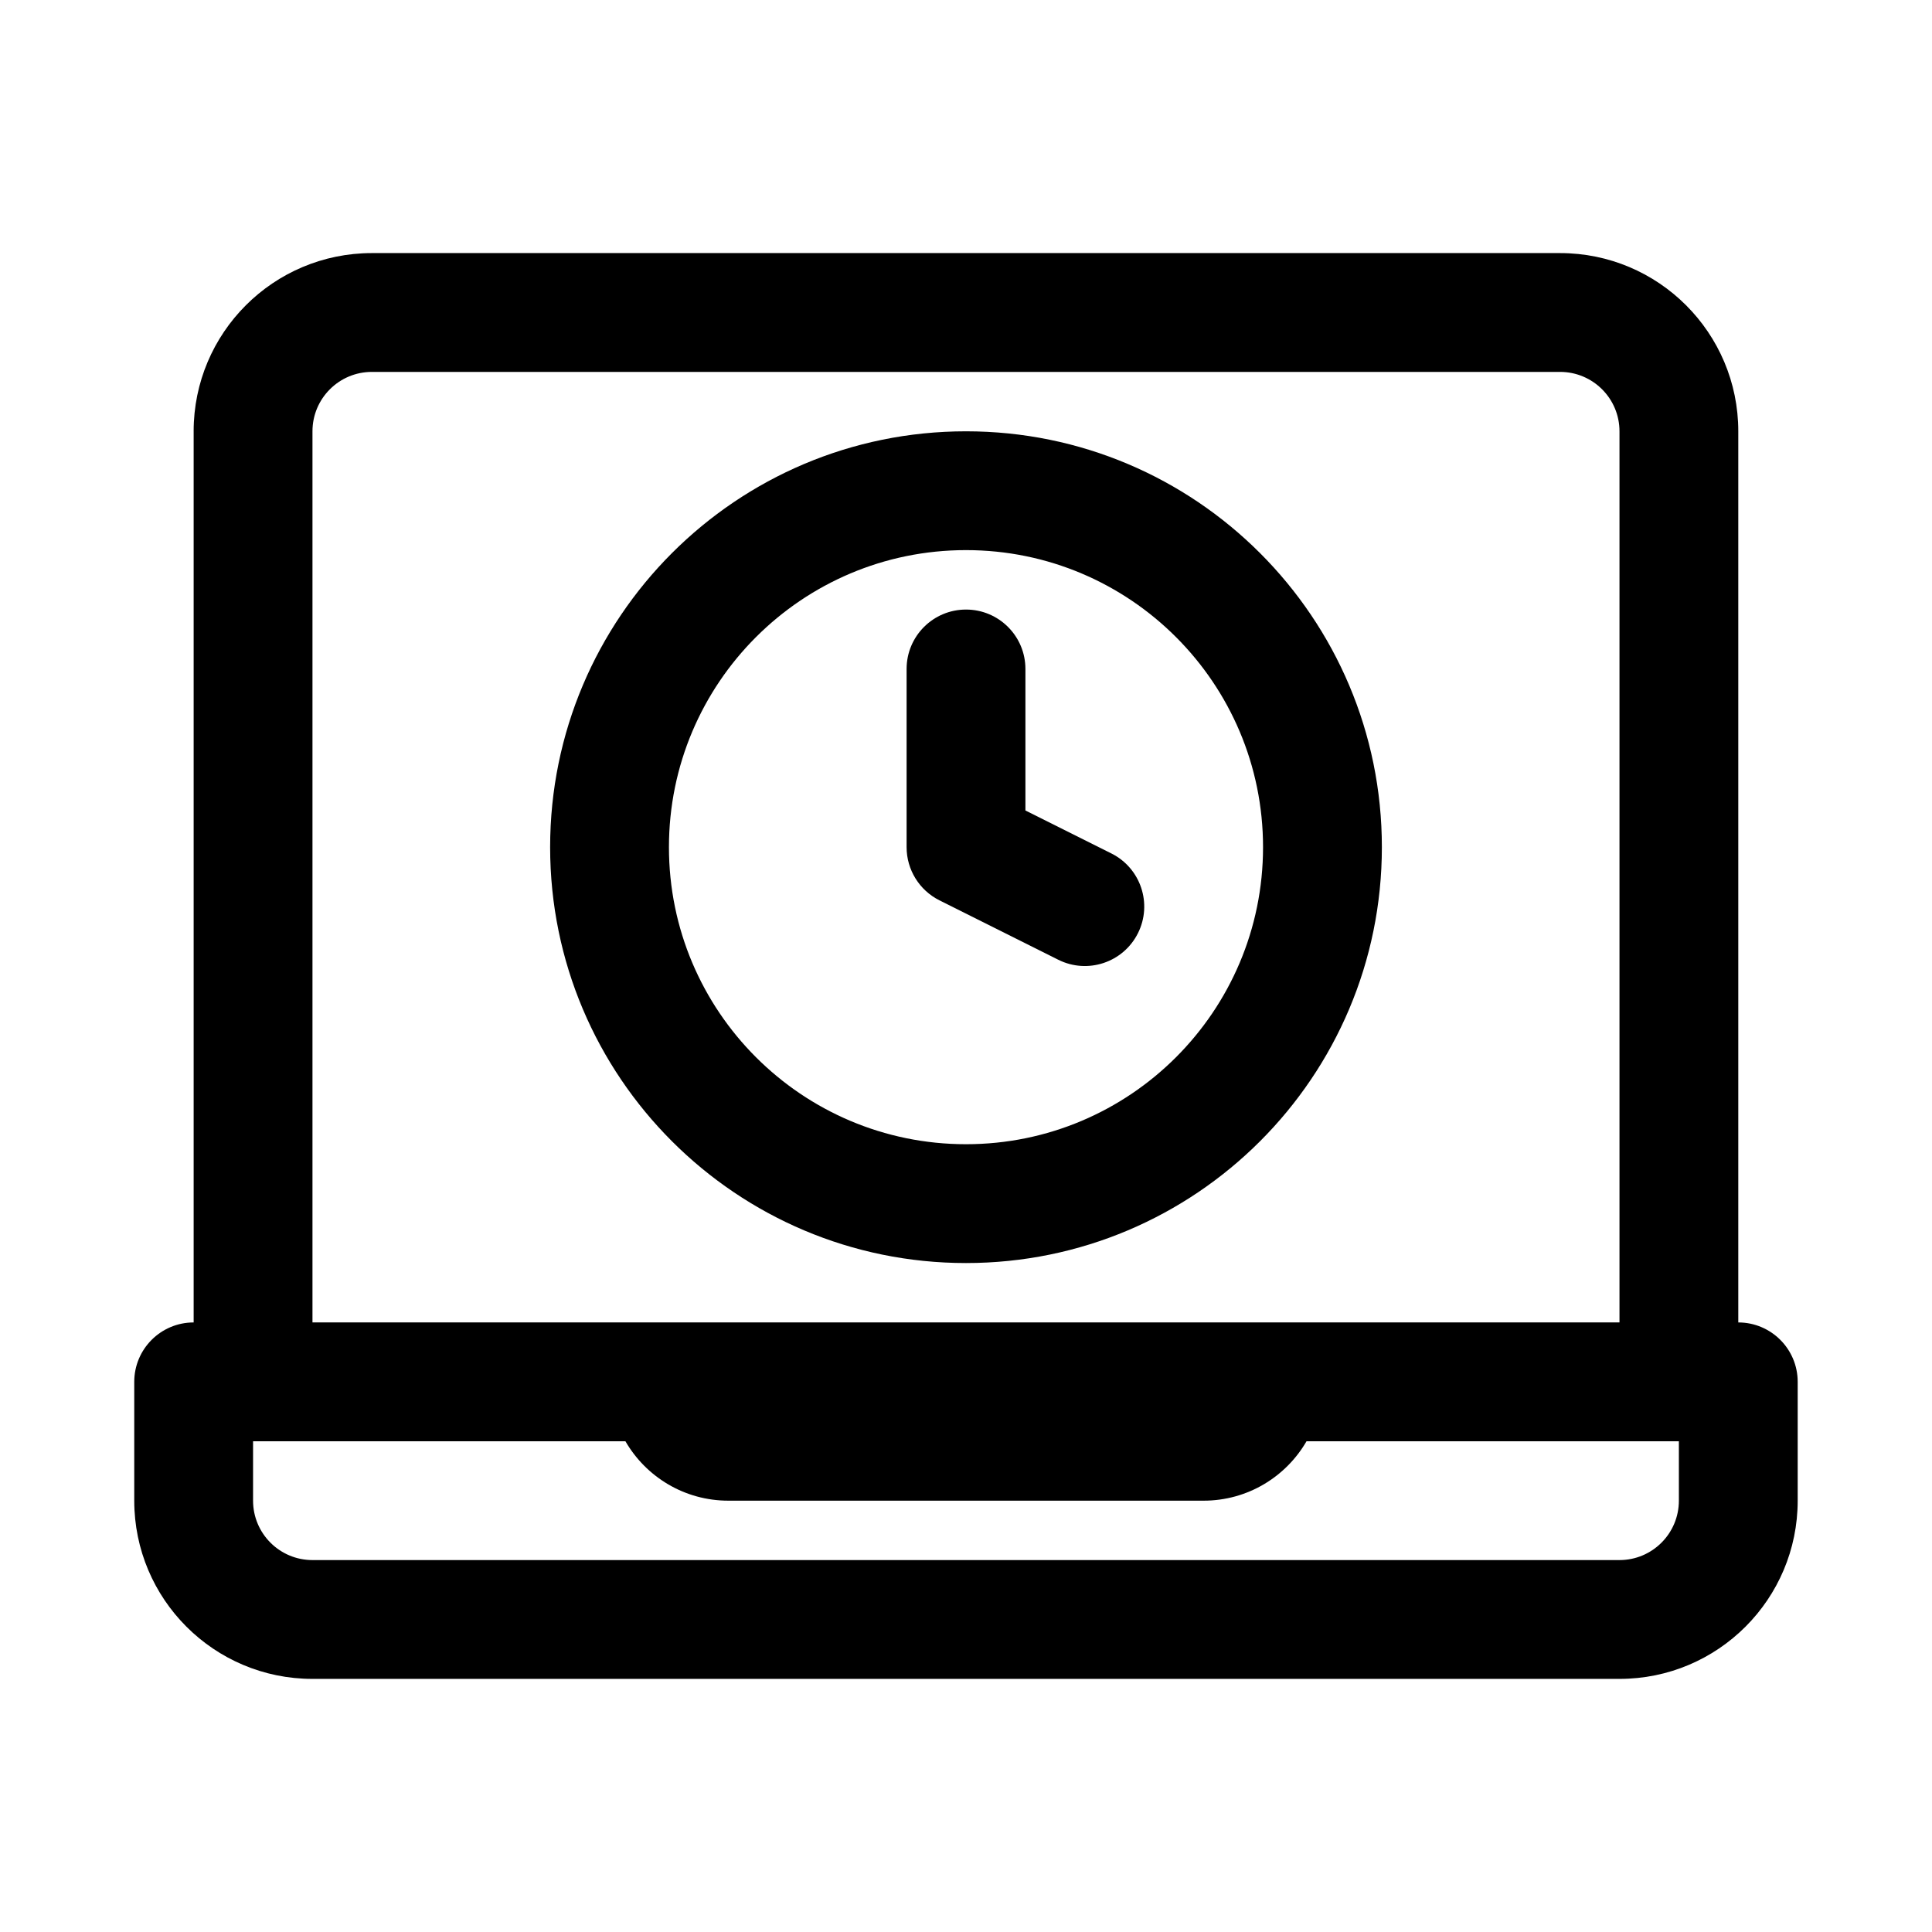
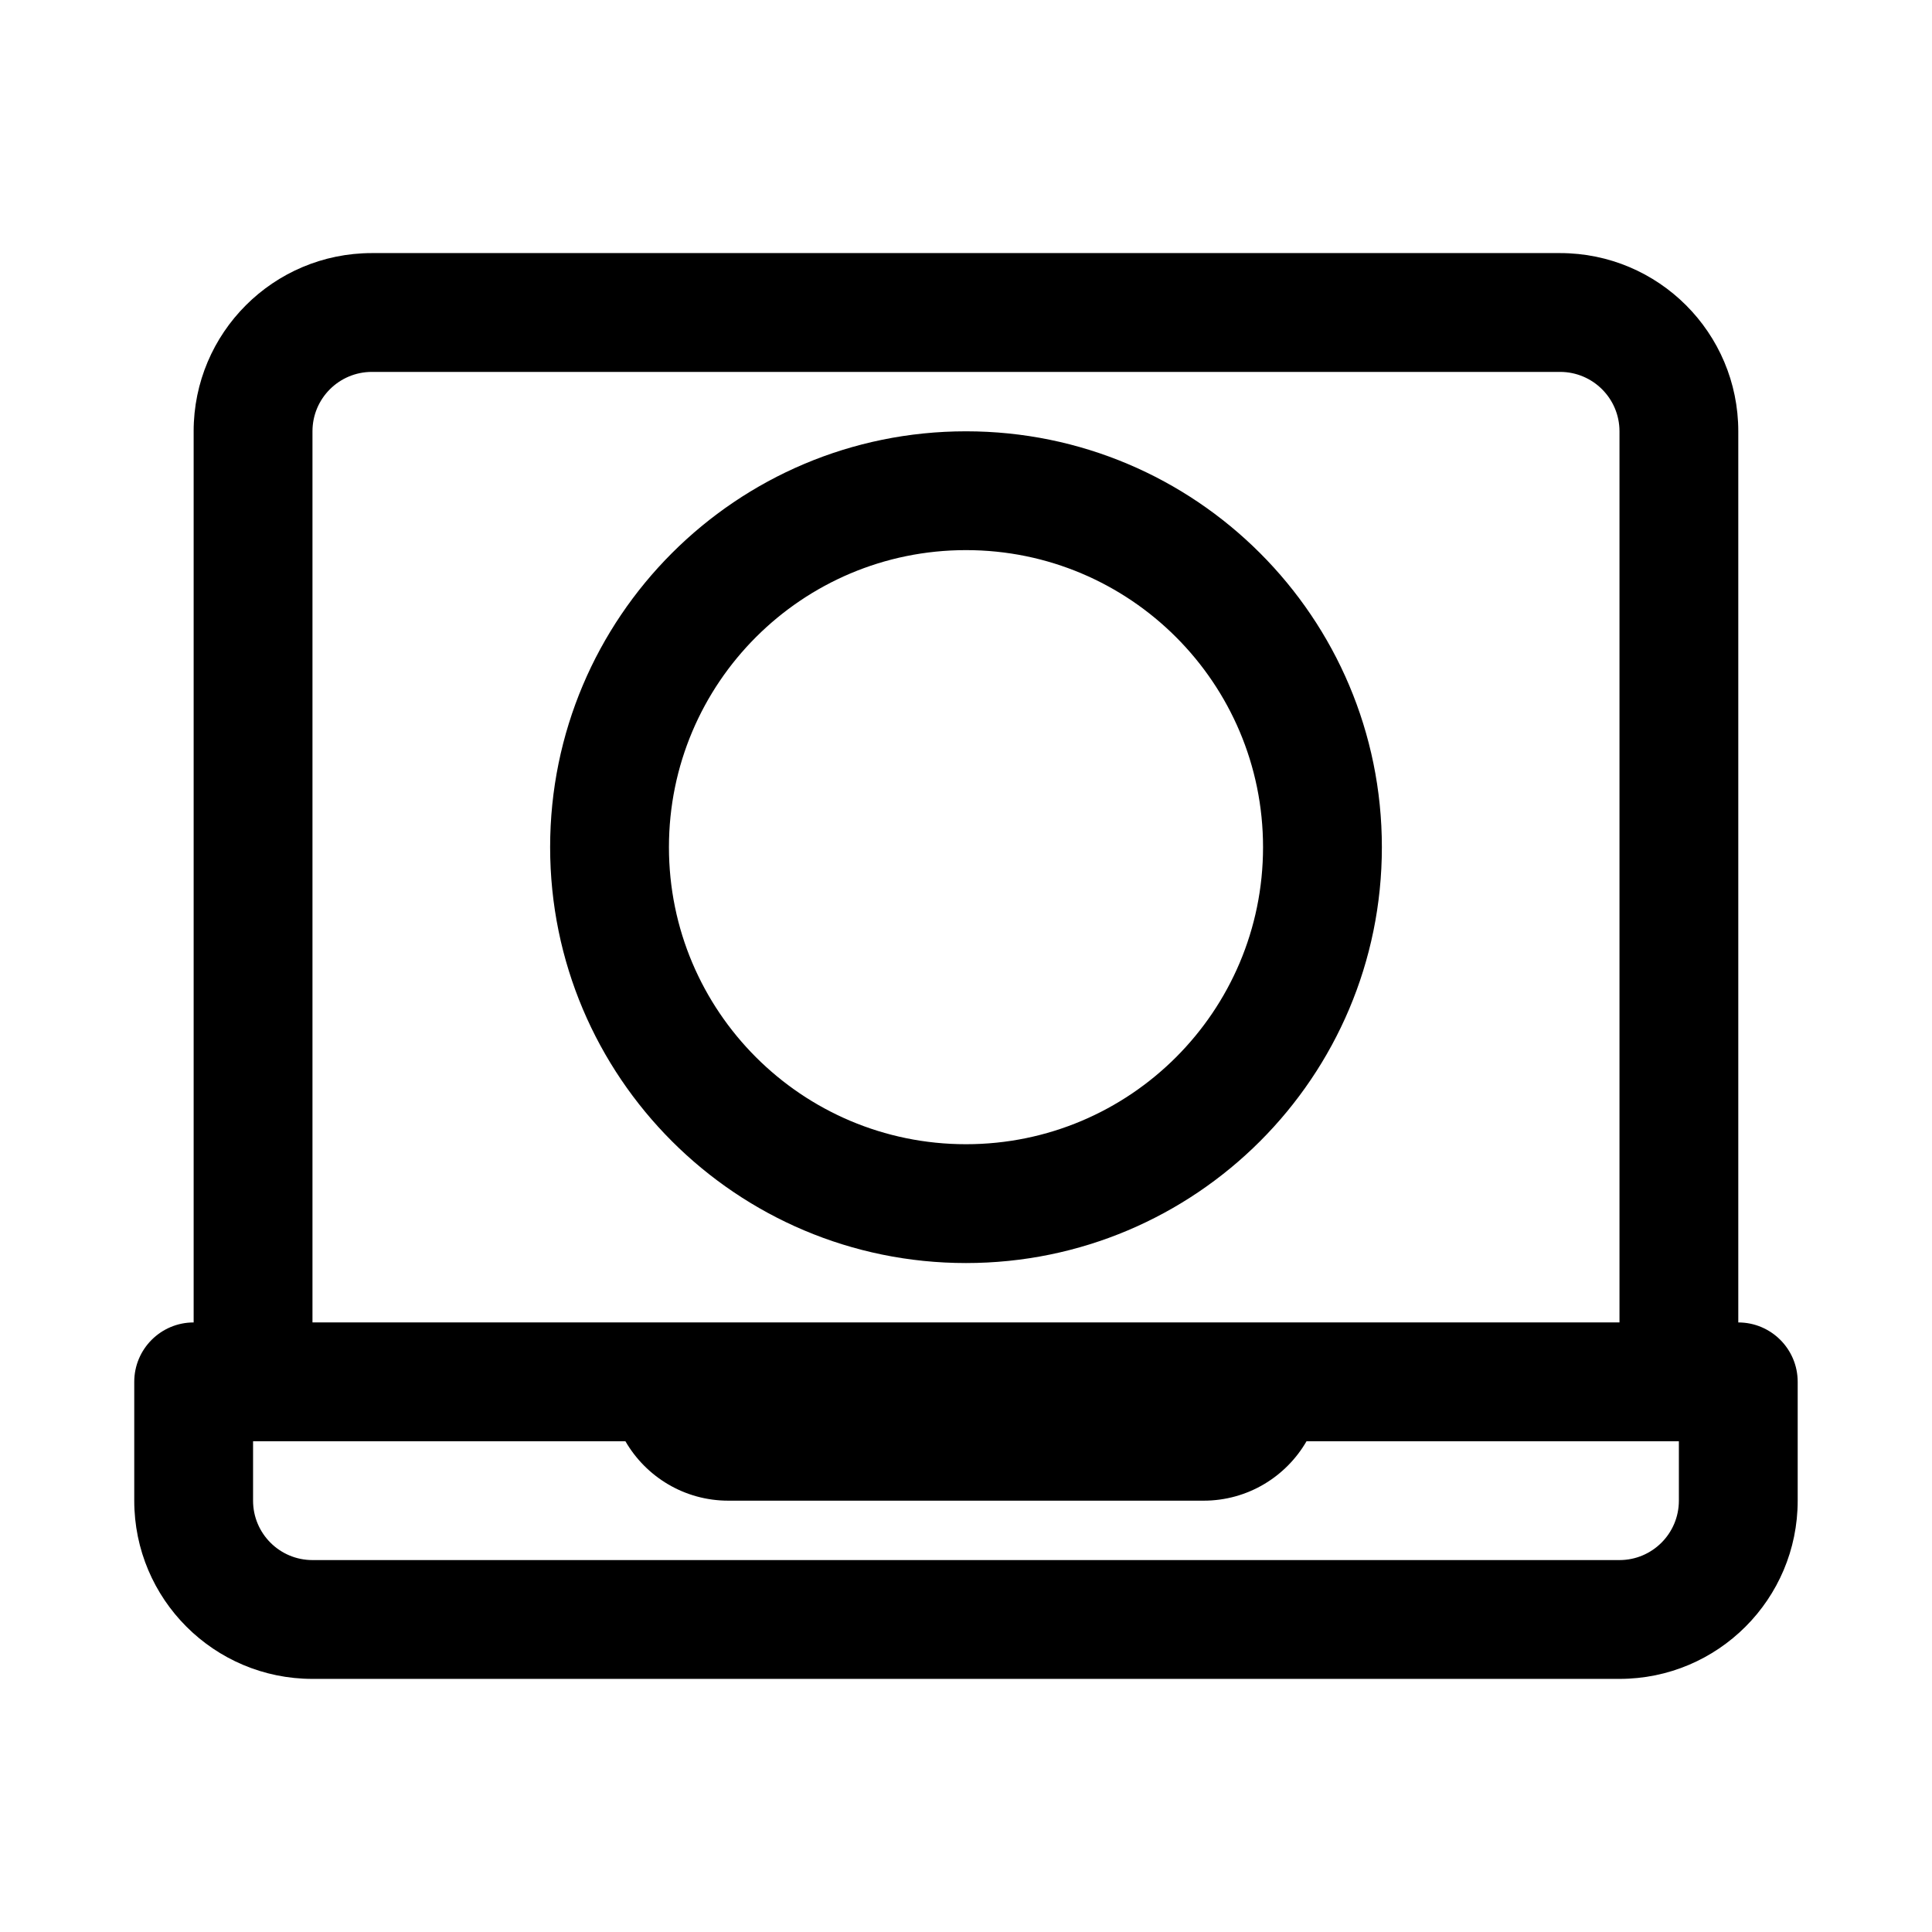
<svg xmlns="http://www.w3.org/2000/svg" fill="#000000" width="800px" height="800px" version="1.1" viewBox="144 144 512 512">
  <g>
-     <path d="m424.45 398.34c7.777 3.891 17.234 0.738 21.121-7.039 3.891-7.777 0.738-17.234-7.039-21.125l-22.785-11.391v-37.504c0-8.695-7.047-15.742-15.742-15.742s-15.746 7.047-15.746 15.742v47.234c0 5.961 3.371 11.414 8.703 14.082z" />
-     <path d="m289.79 368.51c0-60.867 49.344-110.21 110.21-110.21 60.863 0 110.21 49.344 110.21 110.21 0 60.863-49.344 110.21-110.21 110.21-60.867 0-110.21-49.344-110.21-110.21zm110.21-78.723c-43.477 0-78.723 35.246-78.723 78.723 0 43.473 35.246 78.719 78.723 78.719 43.473 0 78.719-35.246 78.719-78.719 0-43.477-35.246-78.723-78.719-78.723z" fill-rule="evenodd" />
+     <path d="m289.79 368.51c0-60.867 49.344-110.21 110.21-110.21 60.863 0 110.21 49.344 110.21 110.21 0 60.863-49.344 110.21-110.21 110.21-60.867 0-110.21-49.344-110.21-110.21m110.21-78.723c-43.477 0-78.723 35.246-78.723 78.723 0 43.473 35.246 78.719 78.723 78.719 43.473 0 78.719-35.246 78.719-78.719 0-43.477-35.246-78.723-78.719-78.723z" fill-rule="evenodd" />
    <path d="m195.32 258.3v236.16c-8.695 0-15.742 7.051-15.742 15.746v31.488c0 26.086 21.145 47.23 47.23 47.23h346.37c26.086 0 47.23-21.145 47.23-47.23v-31.488c0-8.695-7.047-15.746-15.742-15.746v-236.16c0-26.086-21.148-47.23-47.234-47.23h-314.88c-26.086 0-47.234 21.145-47.234 47.23zm377.86 236.16v-236.16c0-8.695-7.051-15.742-15.746-15.742h-314.88c-8.695 0-15.746 7.047-15.746 15.742v236.16zm-110.21 47.234c11.652 0 21.828-6.332 27.273-15.746h98.676v15.746c0 8.695-7.047 15.742-15.742 15.742h-346.37c-8.695 0-15.742-7.047-15.742-15.742v-15.746h98.676c5.445 9.414 15.621 15.746 27.277 15.746z" fill-rule="evenodd" />
  </g>
</svg>